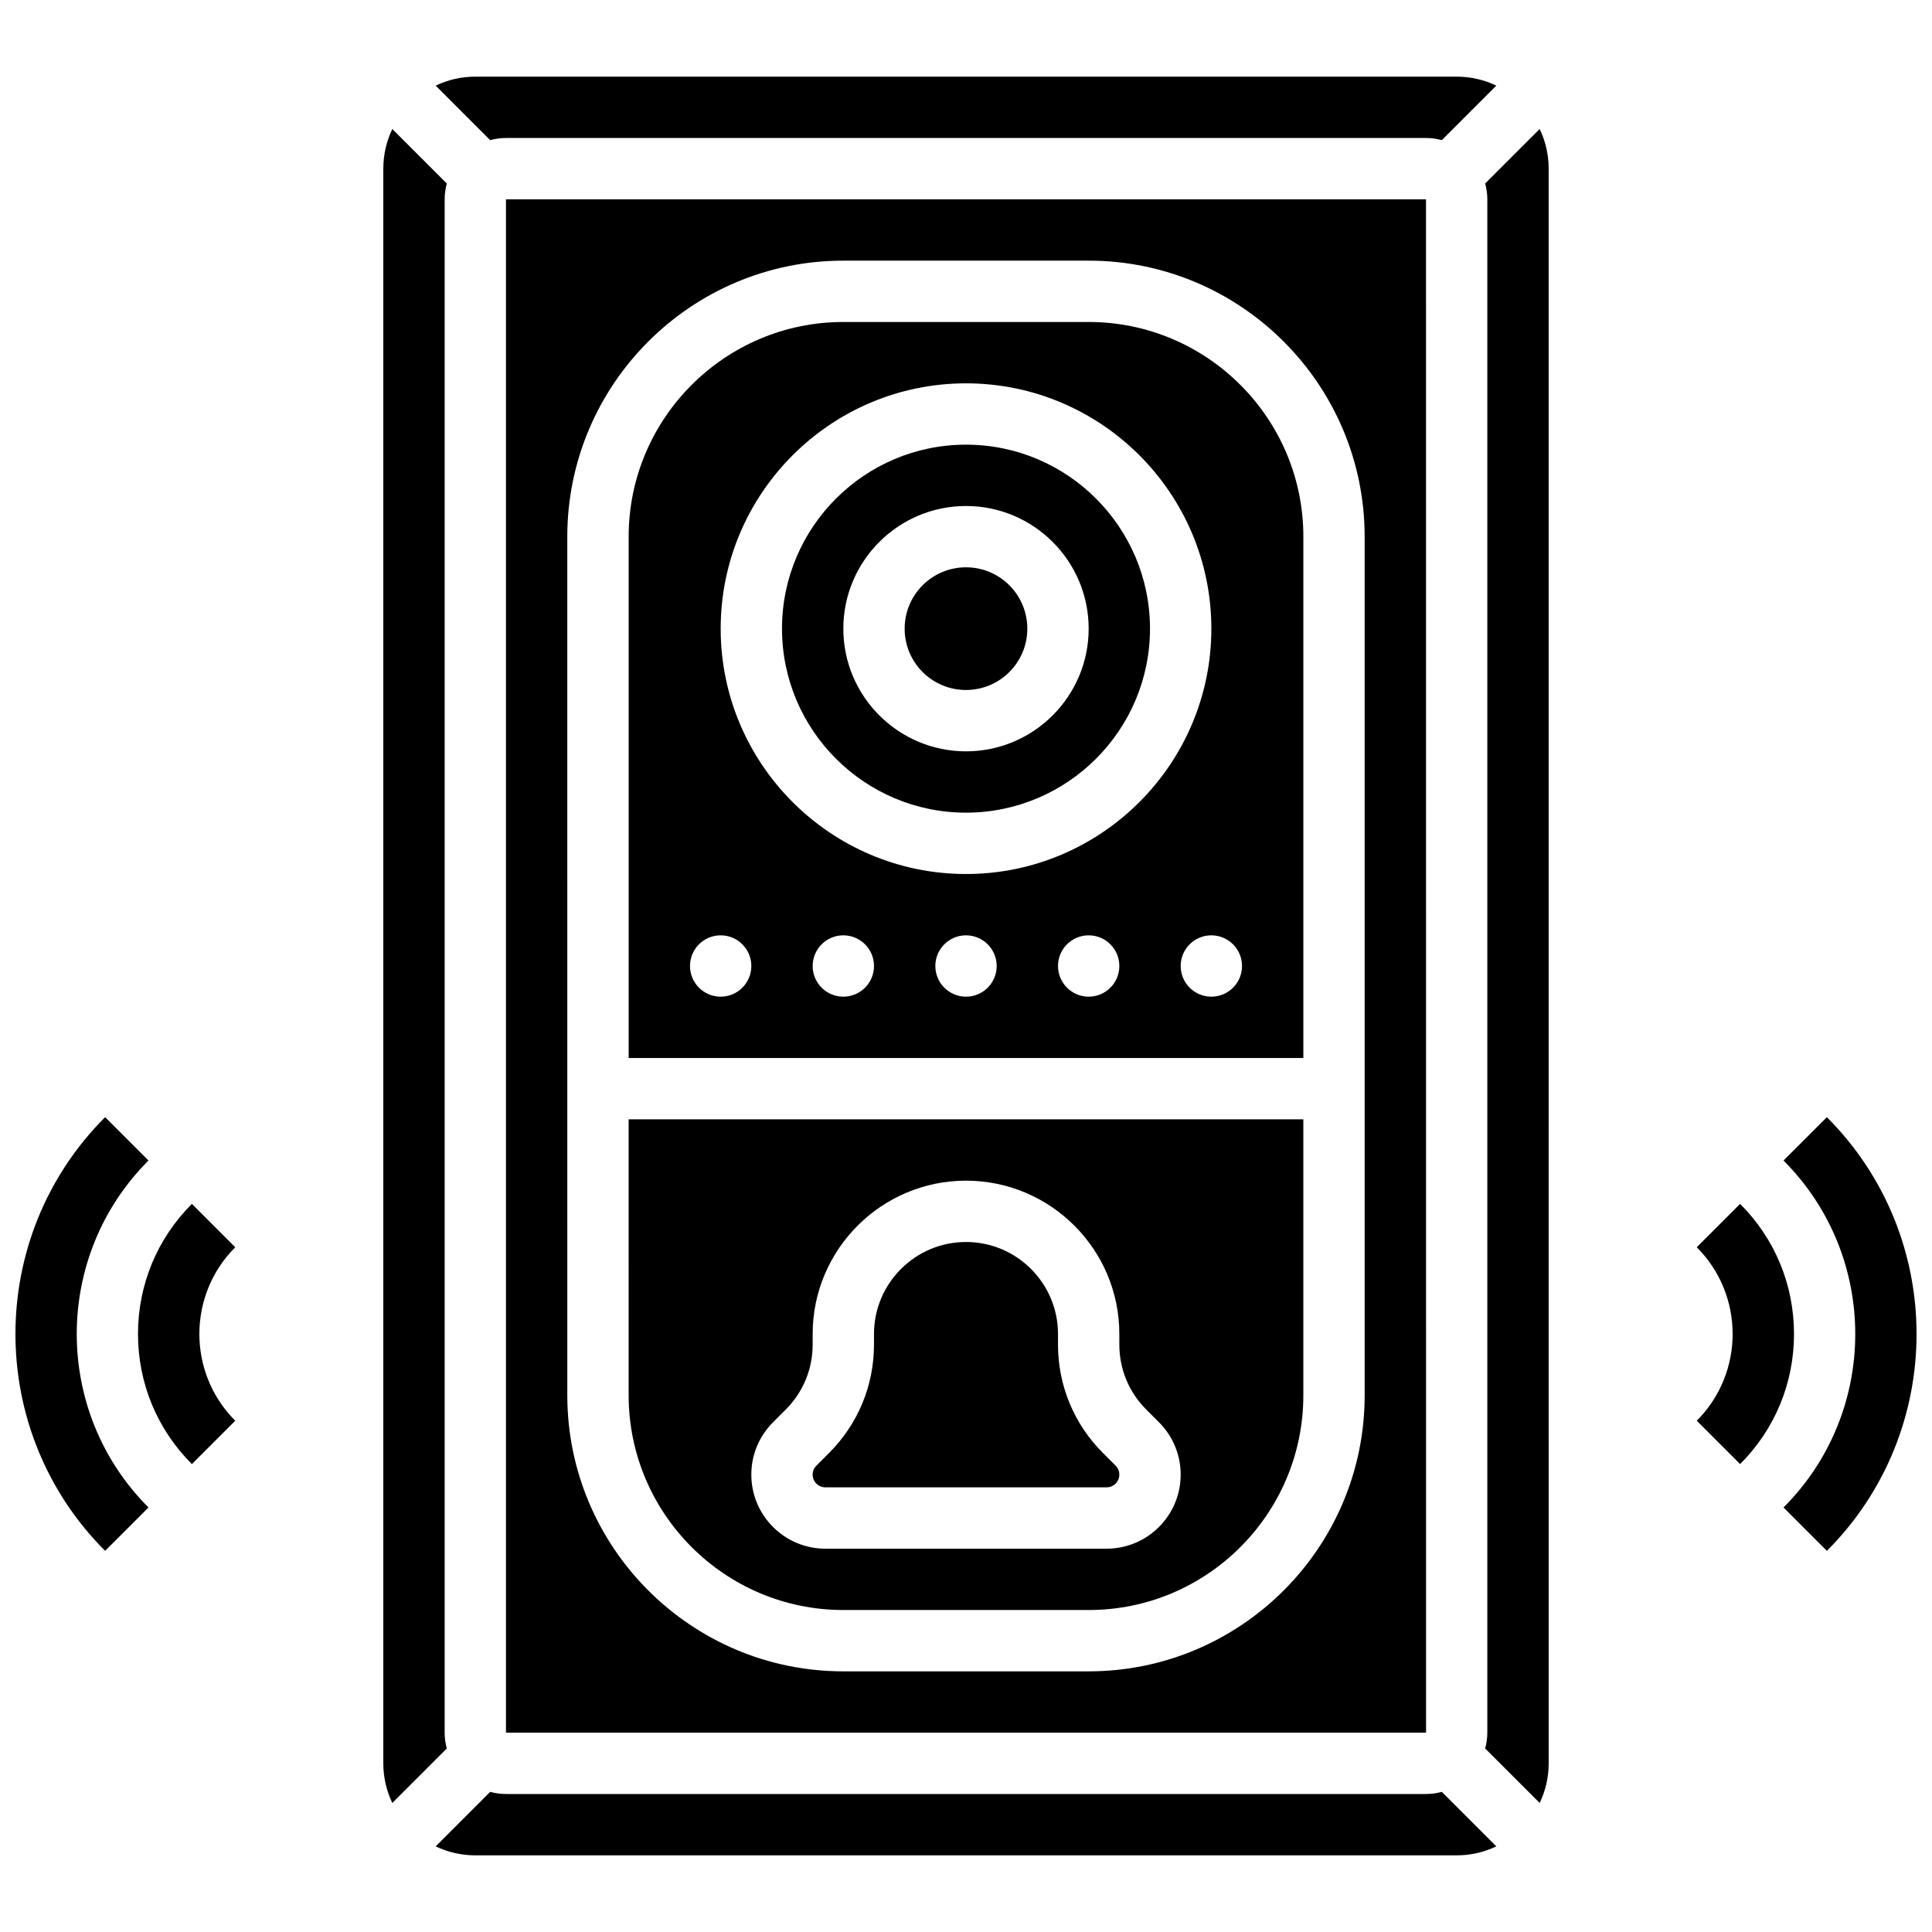
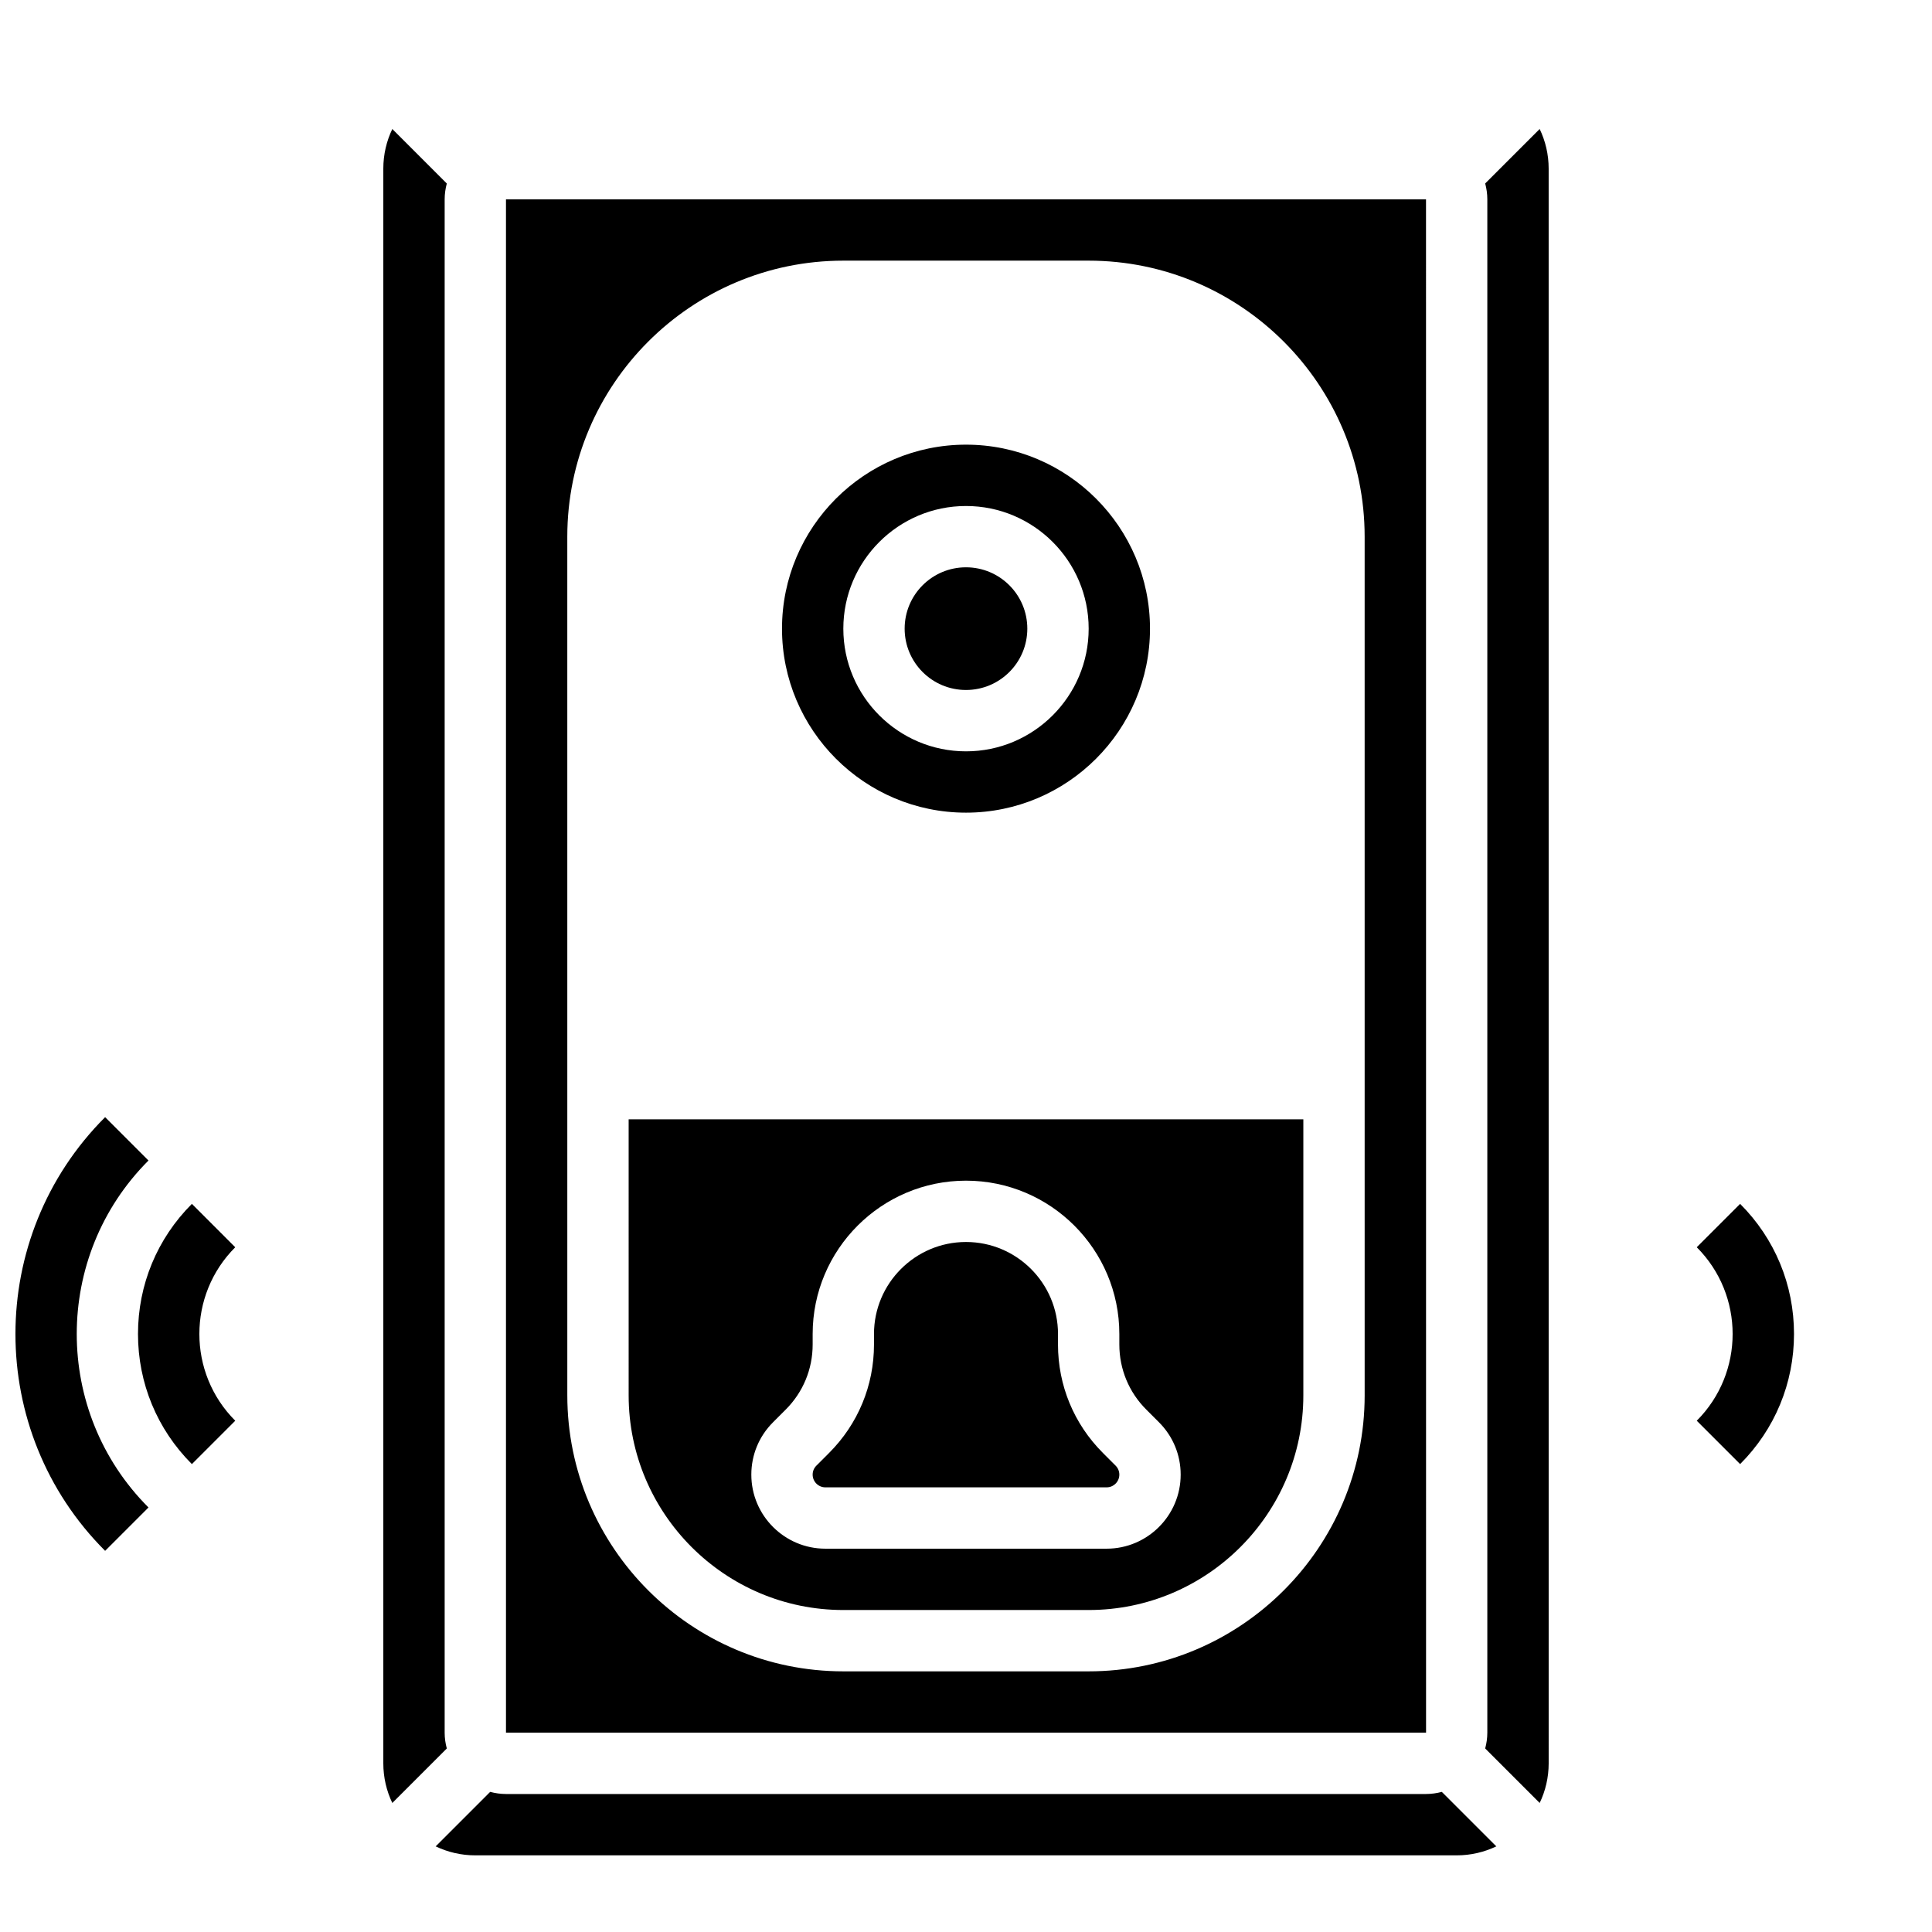
<svg xmlns="http://www.w3.org/2000/svg" width="800px" height="800px" version="1.1" viewBox="144 144 512 512">
  <defs>
    <clipPath id="b">
-       <path d="m616 440h35.902v115h-35.902z" />
+       <path d="m616 440h35.902h-35.902z" />
    </clipPath>
    <clipPath id="a">
      <path d="m148.09 440h35.906v115h-35.906z" />
    </clipPath>
  </defs>
  <path d="m278.09 196.82v406.36h243.82 0.012l-0.012-406.36zm227.56 316.96c0 40.332-32.812 73.145-73.145 73.145h-65.016c-40.332 0-73.145-32.812-73.145-73.145l-0.004-227.56c0-40.332 32.812-73.145 73.145-73.145h65.016c40.332 0 73.145 32.812 73.145 73.145z" />
  <path d="m310.6 513.78c0 31.367 25.52 56.891 56.891 56.891h65.016c31.371 0 56.891-25.52 56.891-56.891v-73.145h-178.8zm38.254 7.144 3.367-3.367c4.606-4.606 7.141-10.727 7.141-17.242v-2.789c0-22.406 18.23-40.637 40.637-40.637s40.637 18.23 40.637 40.637v2.789c0 6.512 2.535 12.637 7.141 17.238l3.367 3.367c3.703 3.707 5.746 8.633 5.746 13.875 0 10.816-8.801 19.621-19.621 19.621h-74.539c-10.816 0-19.621-8.801-19.621-19.621 0-5.238 2.039-10.164 5.746-13.871z" />
-   <path d="m432.51 229.33h-65.016c-31.371 0-56.891 25.52-56.891 56.891v138.16h178.8v-138.16c0-31.371-25.52-56.891-56.891-56.891zm-97.527 178.8c-4.488 0-8.129-3.641-8.129-8.129 0-4.488 3.641-8.129 8.129-8.129s8.129 3.641 8.129 8.129c0 4.492-3.641 8.129-8.129 8.129zm32.508 0c-4.488 0-8.129-3.641-8.129-8.129 0-4.488 3.641-8.129 8.129-8.129s8.129 3.641 8.129 8.129c0 4.492-3.641 8.129-8.129 8.129zm32.512 0c-4.488 0-8.129-3.641-8.129-8.129 0-4.488 3.641-8.129 8.129-8.129s8.129 3.641 8.129 8.129c-0.004 4.492-3.641 8.129-8.129 8.129zm32.508 0c-4.488 0-8.129-3.641-8.129-8.129 0-4.488 3.641-8.129 8.129-8.129 4.488 0 8.129 3.641 8.129 8.129-0.004 4.492-3.641 8.129-8.129 8.129zm-32.508-32.508c-35.852 0-65.016-29.168-65.016-65.016 0-35.852 29.168-65.016 65.016-65.016 35.852 0 65.016 29.168 65.016 65.016 0 35.848-29.168 65.016-65.016 65.016zm65.016 32.508c-4.488 0-8.129-3.641-8.129-8.129 0-4.488 3.641-8.129 8.129-8.129s8.129 3.641 8.129 8.129c0 4.492-3.641 8.129-8.129 8.129z" />
  <path d="m400 261.84c-26.891 0-48.762 21.875-48.762 48.762 0 26.887 21.875 48.762 48.762 48.762 26.891 0 48.762-21.875 48.762-48.762 0-26.887-21.875-48.762-48.762-48.762zm0 81.273c-17.926 0-32.508-14.582-32.508-32.508 0-17.926 14.582-32.508 32.508-32.508s32.508 14.582 32.508 32.508c0 17.922-14.586 32.508-32.508 32.508z" />
  <path d="m261.84 603.18v-406.36c0-1.453 0.211-2.852 0.566-4.191l-14.438-14.441c-1.527 3.184-2.383 6.746-2.383 10.504v422.61c0 3.762 0.855 7.324 2.383 10.504l14.441-14.441c-0.359-1.336-0.57-2.738-0.57-4.188z" />
-   <path d="m278.09 180.57h243.82c1.453 0 2.852 0.211 4.191 0.566l14.441-14.441c-3.184-1.523-6.746-2.383-10.504-2.383h-260.07c-3.758 0-7.32 0.855-10.504 2.383l14.441 14.441c1.336-0.359 2.738-0.566 4.188-0.566z" />
  <path d="m362.73 538.16h74.539c1.855 0 3.367-1.508 3.367-3.367 0-0.898-0.352-1.746-0.988-2.383l-3.367-3.367c-7.676-7.672-11.902-17.879-11.902-28.734l0.004-2.785c0-13.445-10.938-24.383-24.383-24.383-13.441 0-24.383 10.938-24.383 24.383v2.789c0 10.855-4.227 21.059-11.902 28.734l-3.367 3.367c-0.637 0.637-0.988 1.48-0.988 2.383 0.008 1.855 1.516 3.363 3.371 3.363z" />
  <path d="m416.25 310.6c0 8.977-7.277 16.254-16.254 16.254s-16.254-7.277-16.254-16.254c0-8.98 7.277-16.258 16.254-16.258s16.254 7.277 16.254 16.258" />
  <path d="m521.91 619.43h-243.82c-1.453 0-2.852-0.211-4.191-0.566l-14.441 14.441c3.184 1.527 6.746 2.383 10.504 2.383h260.07c3.758 0 7.32-0.855 10.504-2.383l-14.441-14.441c-1.336 0.355-2.734 0.566-4.188 0.566z" />
  <path d="m537.59 192.62c0.359 1.34 0.566 2.742 0.566 4.191v406.36c0 1.453-0.211 2.852-0.566 4.191l14.441 14.441c1.527-3.184 2.383-6.746 2.383-10.504l-0.004-422.61c0-3.762-0.855-7.324-2.383-10.504z" />
  <g clip-path="url(#b)">
-     <path d="m628.14 440.06-11.492 11.492c25.352 25.352 25.352 66.598 0 91.949l11.492 11.492c31.688-31.688 31.688-83.246 0-114.93z" />
-   </g>
+     </g>
  <path d="m605.15 463.04-11.492 11.492c12.676 12.676 12.676 33.301 0 45.973l11.492 11.492c9.211-9.211 14.281-21.457 14.281-34.48 0.004-13.02-5.07-25.266-14.281-34.477z" />
  <g clip-path="url(#a)">
    <path d="m183.35 451.55-11.492-11.492c-31.688 31.688-31.688 83.246 0 114.93l11.492-11.492c-25.348-25.352-25.348-66.598 0-91.949z" />
  </g>
  <path d="m194.85 463.04c-9.211 9.211-14.281 21.457-14.281 34.48 0 13.023 5.074 25.27 14.281 34.48l11.492-11.492c-12.676-12.676-12.676-33.301 0-45.973z" />
</svg>